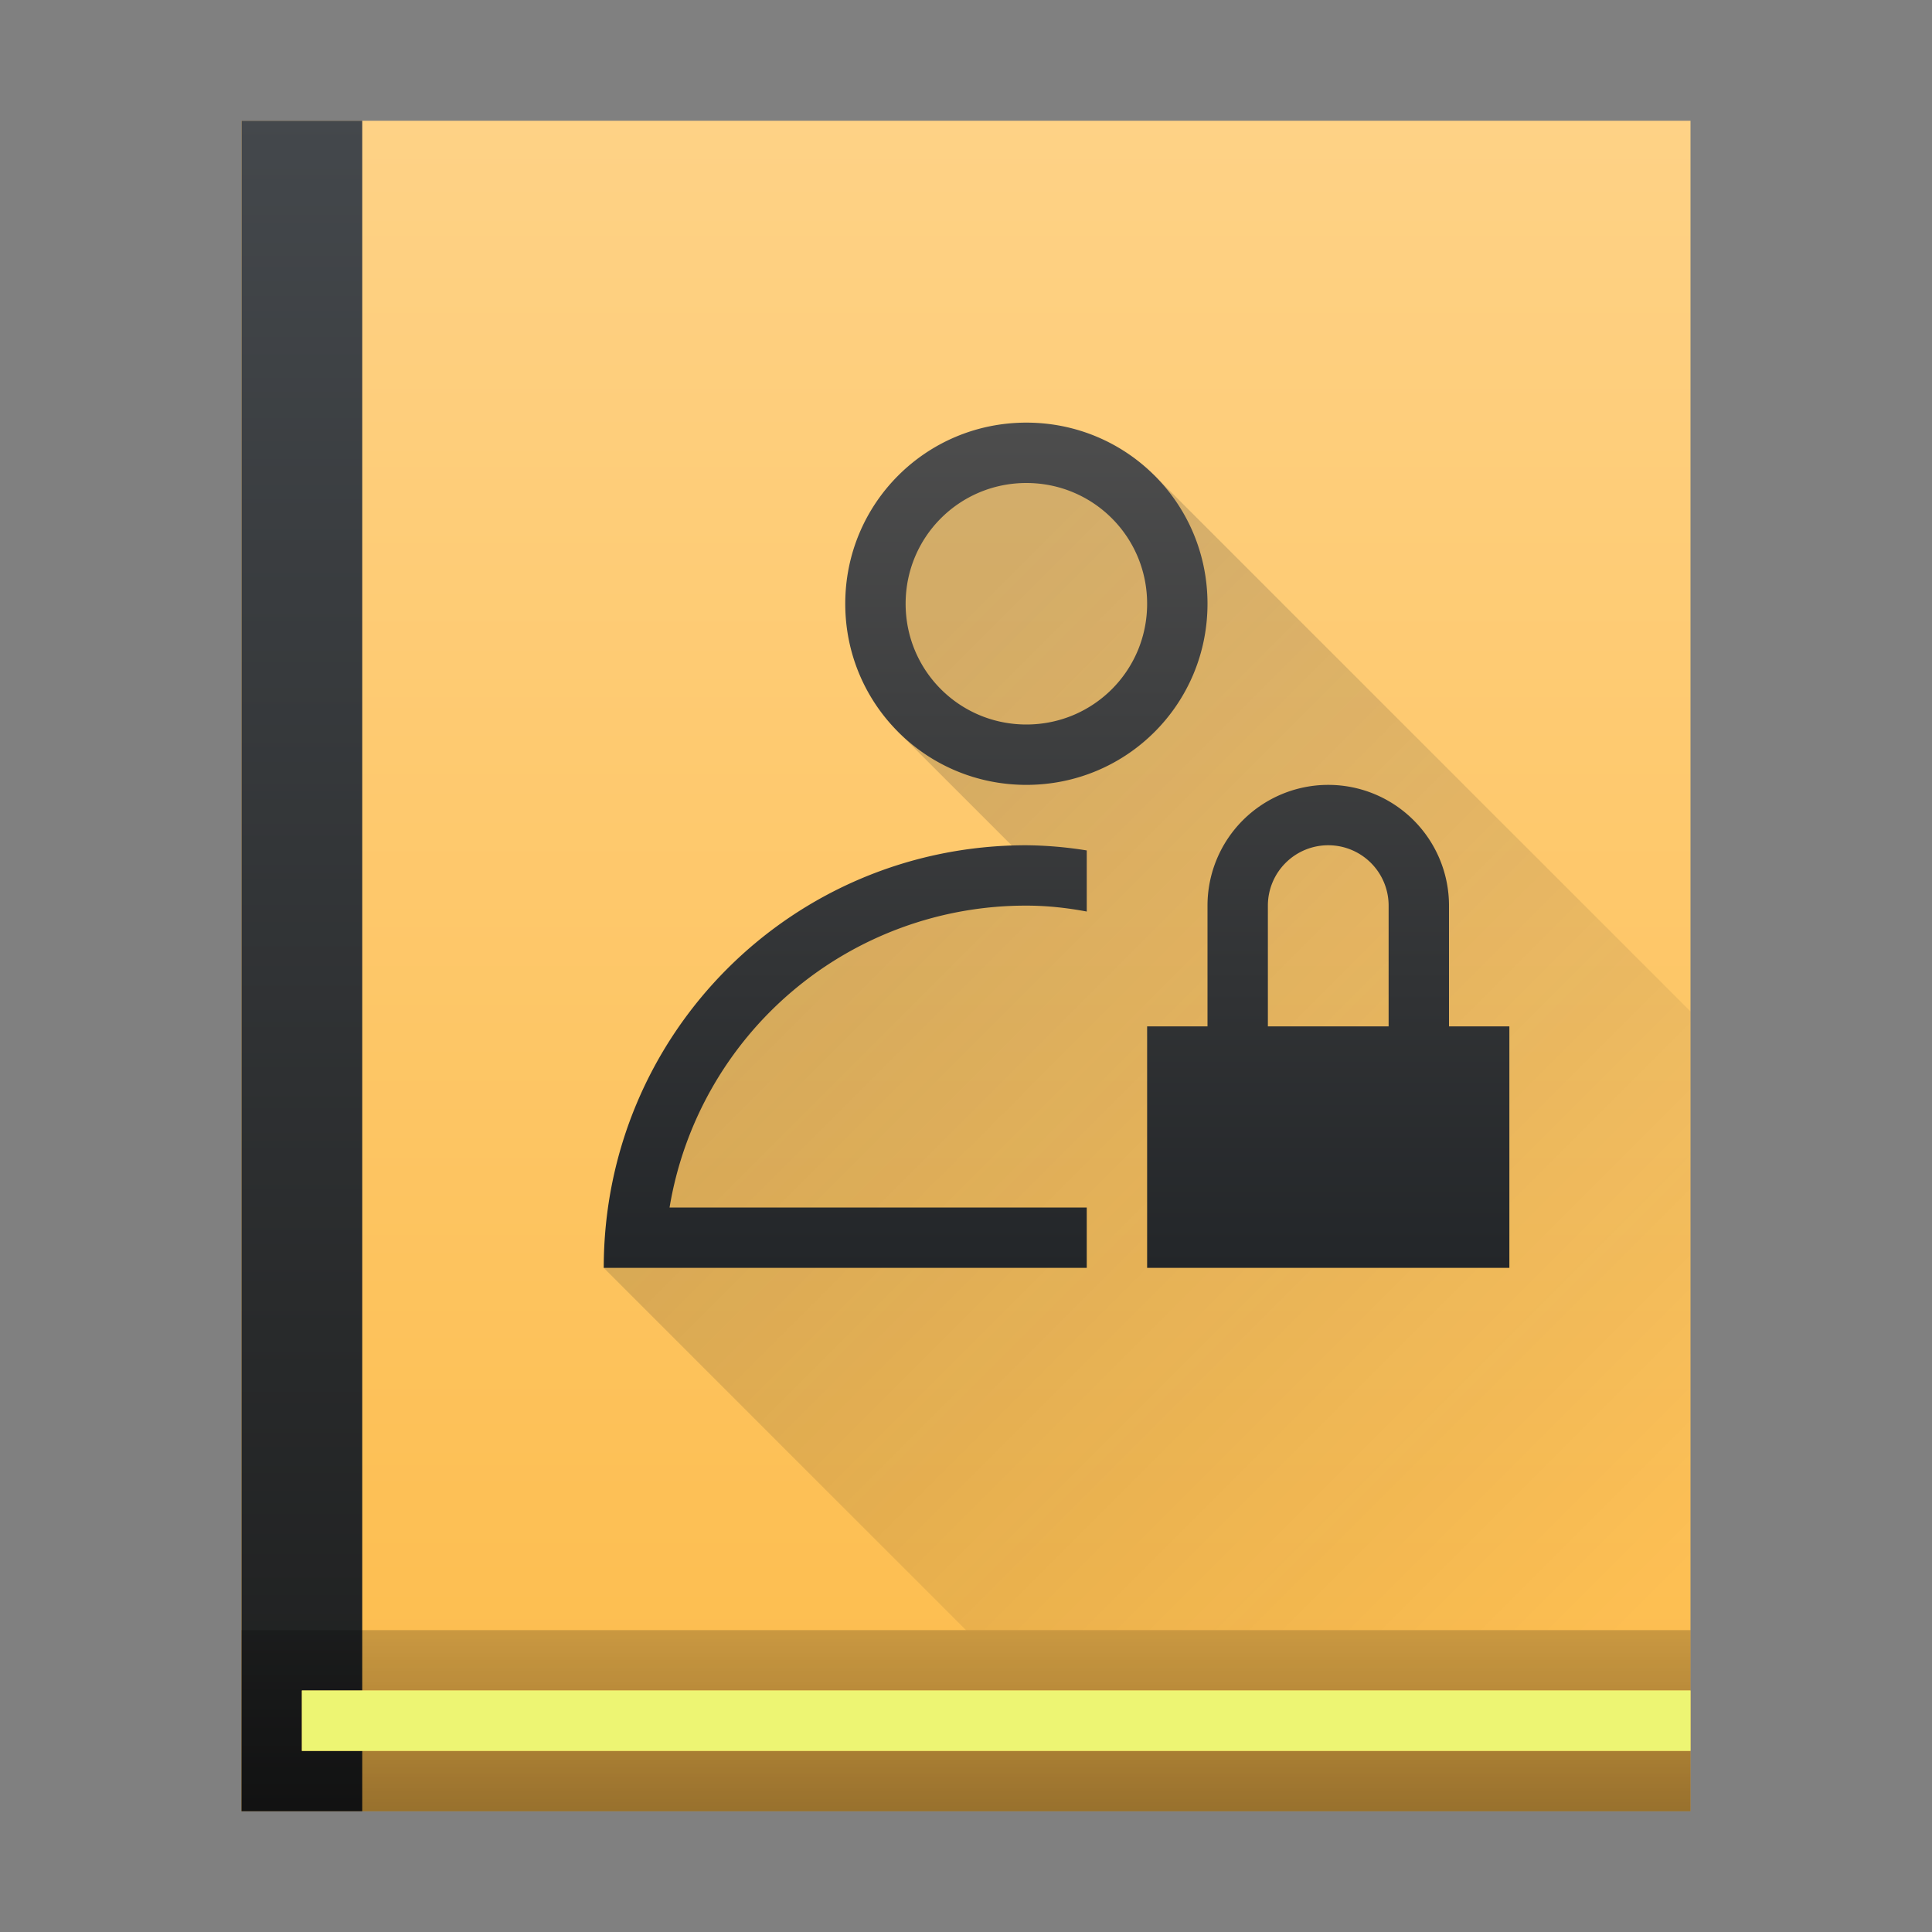
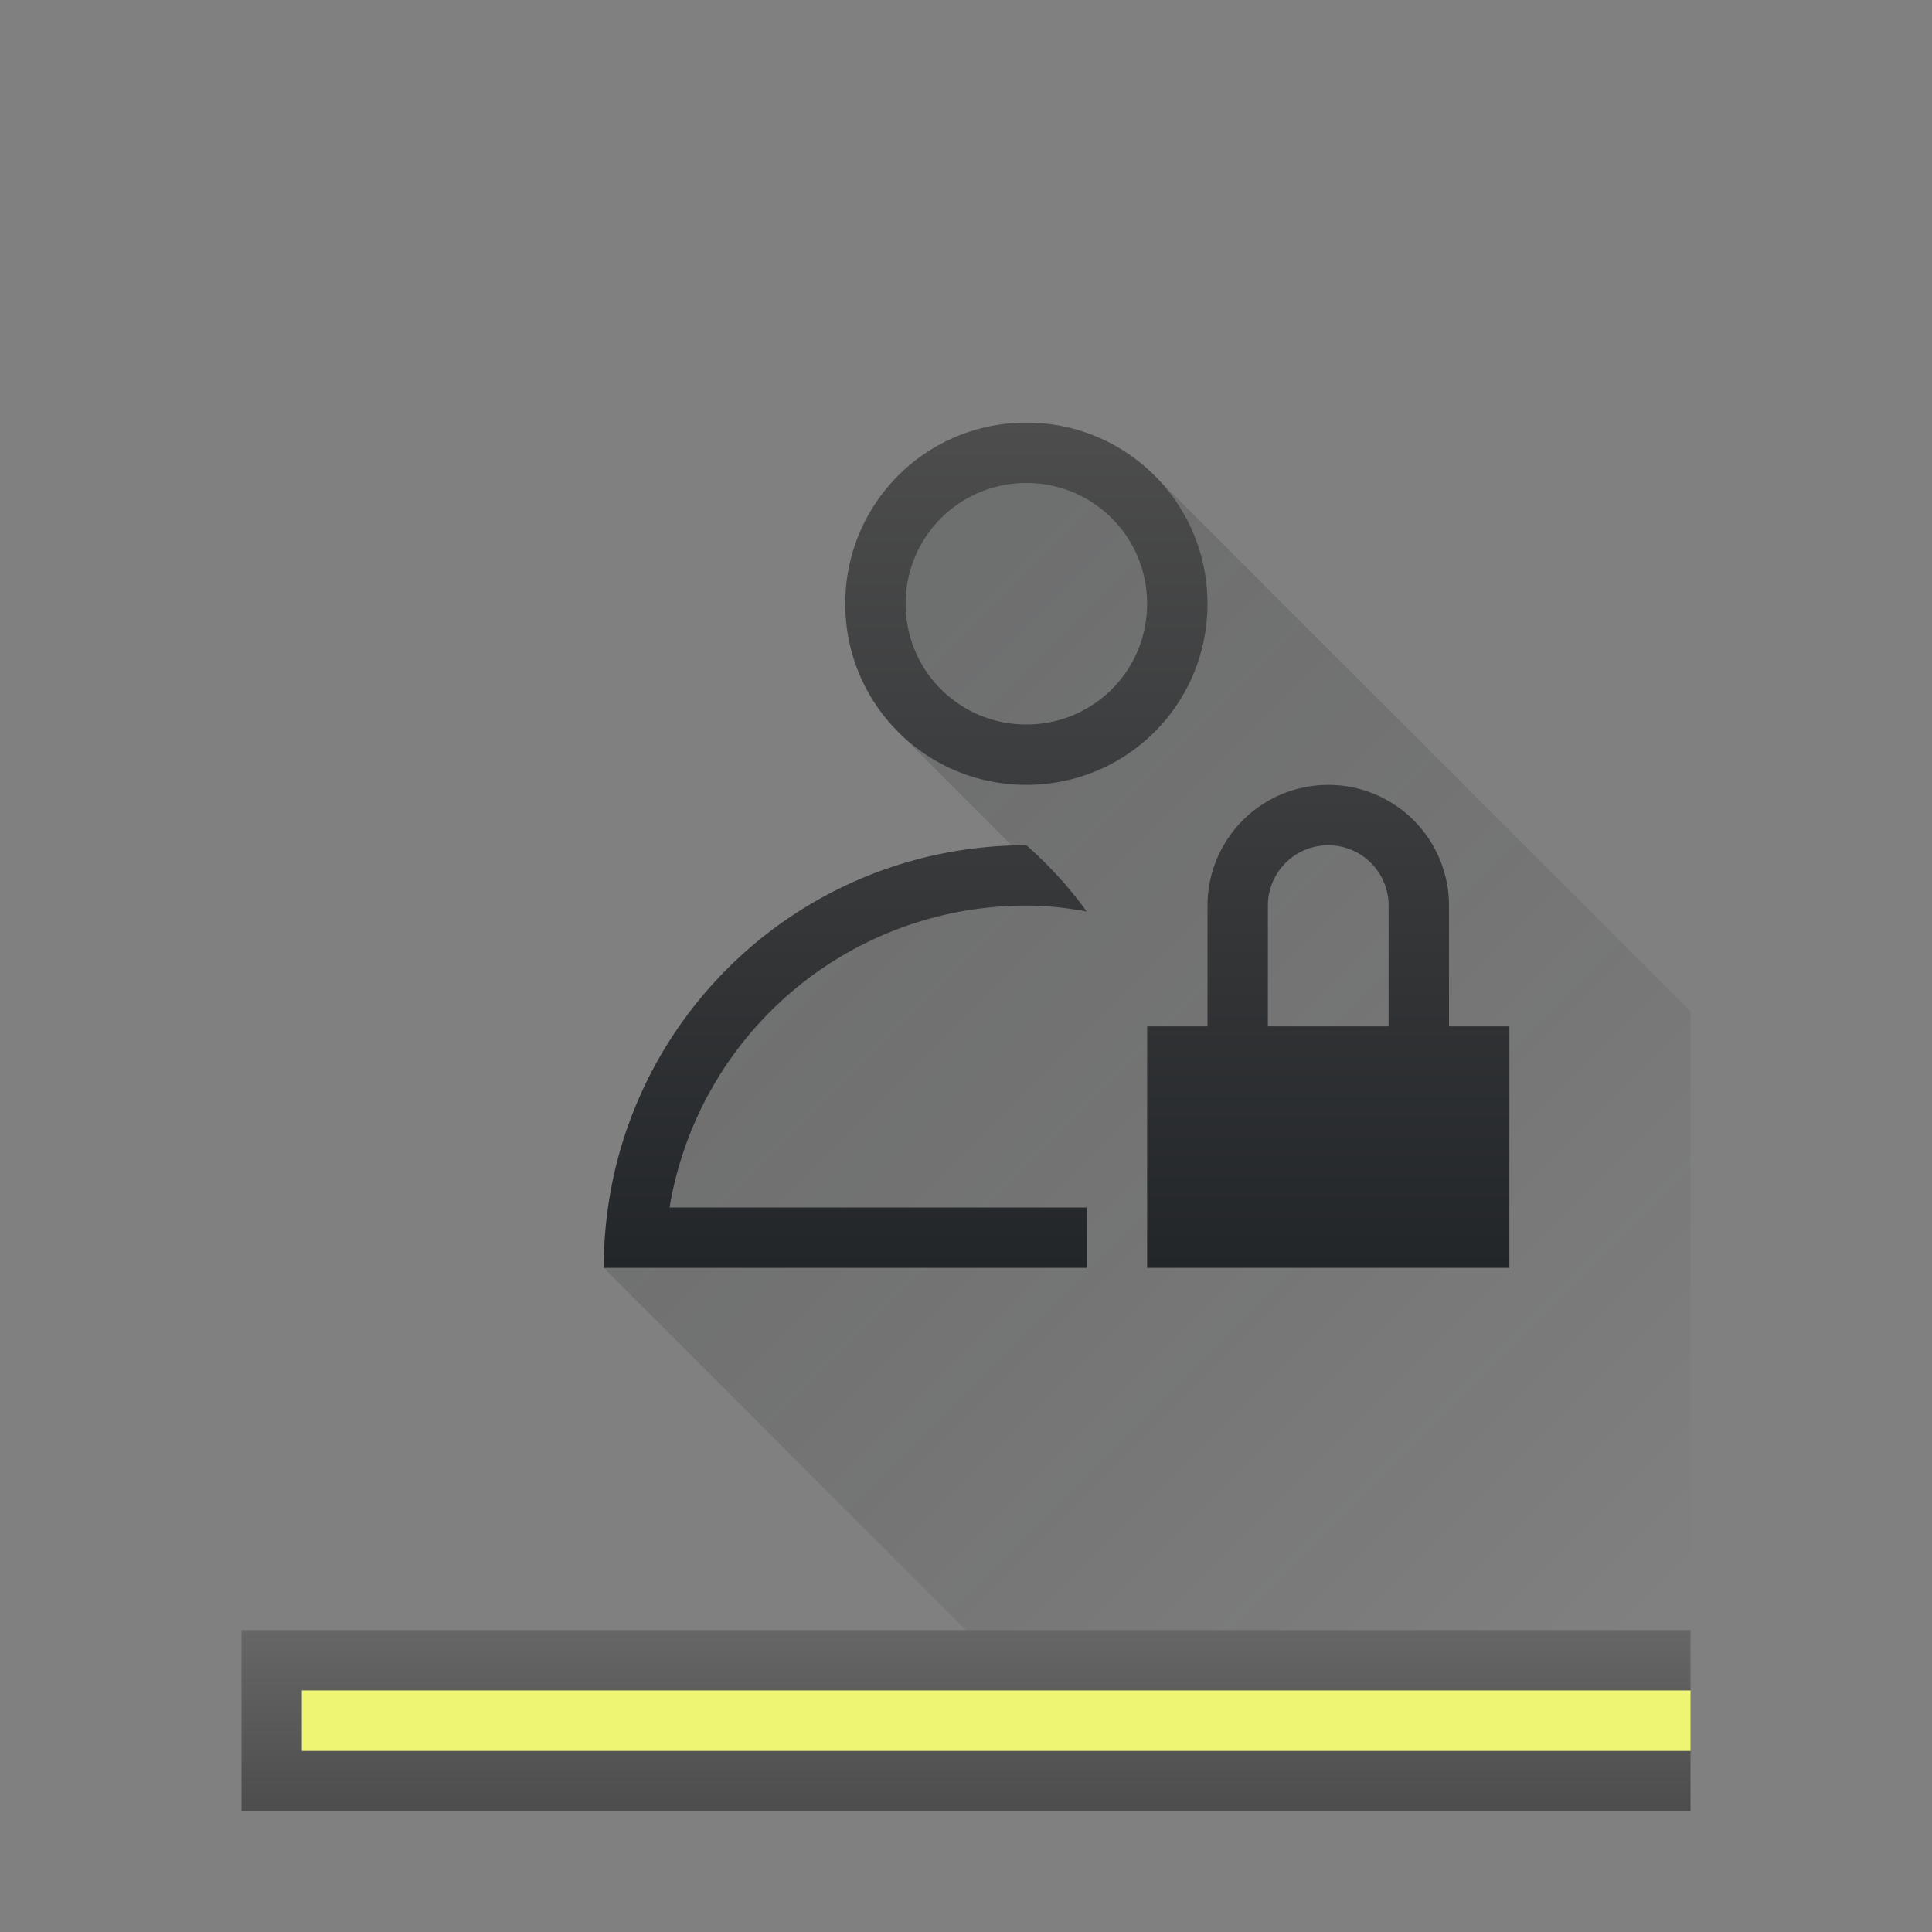
<svg xmlns="http://www.w3.org/2000/svg" height="32" width="32">
  <rect width="100%" height="100%" fill="#808080" stroke="none" />
  <linearGradient id="a" gradientUnits="userSpaceOnUse" x1="30" x2="30" y1="30" y2="2">
    <stop offset="0" stop-color="#fdbc4b" />
    <stop offset="1" stop-color="#fed286" />
  </linearGradient>
  <linearGradient id="e" gradientUnits="userSpaceOnUse" x1="25" x2="25" y1="21" y2="7">
    <stop offset="0" stop-color="#232629" />
    <stop offset="1" stop-color="#4d4d4d" />
  </linearGradient>
  <linearGradient id="d" gradientUnits="userSpaceOnUse" x1="14" x2="28" y1="12" y2="26">
    <stop offset="0" stop-color="#292c2f" />
    <stop offset="1" stop-opacity="0" />
  </linearGradient>
  <linearGradient id="c" gradientUnits="userSpaceOnUse" x1="4" x2="4" y1="30" y2="27">
    <stop offset="0" stop-opacity=".4" />
    <stop offset="1" stop-opacity=".2" />
  </linearGradient>
  <linearGradient id="b" gradientTransform="matrix(.667 0 0 16 -25.794 -199.679)" gradientUnits="userSpaceOnUse" x1="38.691" x2="38.691" y1="14.355" y2="12.605">
    <stop offset="0" stop-color="#1d1e1e" />
    <stop offset="1" stop-color="#44484c" />
  </linearGradient>
-   <path d="M4 2h24v28H4z" fill="url(#a)" />
-   <path d="M4 2v28h2v-1H5v-1h1V2z" fill="url(#b)" />
  <path d="M4 27v3h24v-1H5v-1h23v-1z" fill="url(#c)" fill-rule="evenodd" />
  <path d="M5 28h23v1H5z" fill="#edf573" />
  <path d="M10 21l6 6h12V16.753l-8.877-8.876L17 7l-3 3 .877 2.123L17 14.246 14 15l-3 3z" fill="url(#d)" opacity=".2" />
-   <path d="M22 13a2 2 0 0 0-2 2v2h-1v4h6v-4h-1v-2a2 2 0 0 0-2-2zm0 1a1 1 0 0 1 1 1v2h-2v-2a1 1 0 0 1 1-1zm-5 0c-3.878 0-7 3.122-7 7h8v-1h-6.91A5.98 5.98 0 0 1 17 15c.343 0 .676.037 1 .098v-1.012A6.654 6.654 0 0 0 17 14zm0-7c-1.662 0-3 1.338-3 3s1.338 3 3 3 3-1.338 3-3-1.338-3-3-3zm0 1c1.108 0 2 .892 2 2s-.892 2-2 2-2-.892-2-2 .892-2 2-2z" fill="url(#e)" />
+   <path d="M22 13a2 2 0 0 0-2 2v2h-1v4h6v-4h-1v-2a2 2 0 0 0-2-2zm0 1a1 1 0 0 1 1 1v2h-2v-2a1 1 0 0 1 1-1zm-5 0c-3.878 0-7 3.122-7 7h8v-1h-6.91A5.98 5.98 0 0 1 17 15c.343 0 .676.037 1 .098A6.654 6.654 0 0 0 17 14zm0-7c-1.662 0-3 1.338-3 3s1.338 3 3 3 3-1.338 3-3-1.338-3-3-3zm0 1c1.108 0 2 .892 2 2s-.892 2-2 2-2-.892-2-2 .892-2 2-2z" fill="url(#e)" />
</svg>